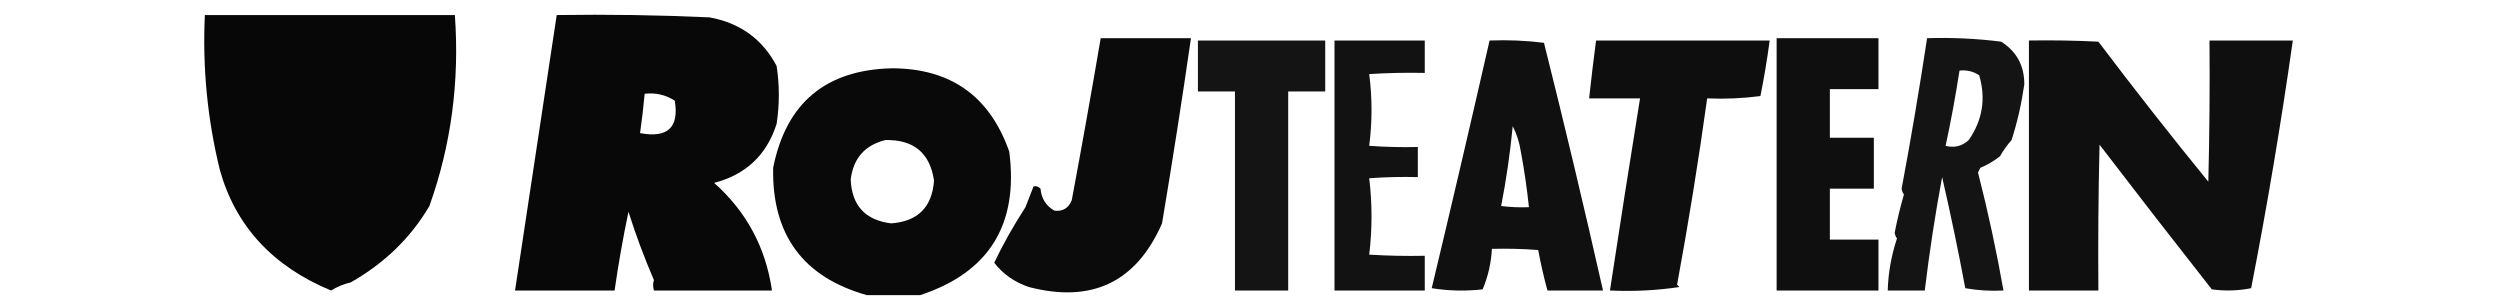
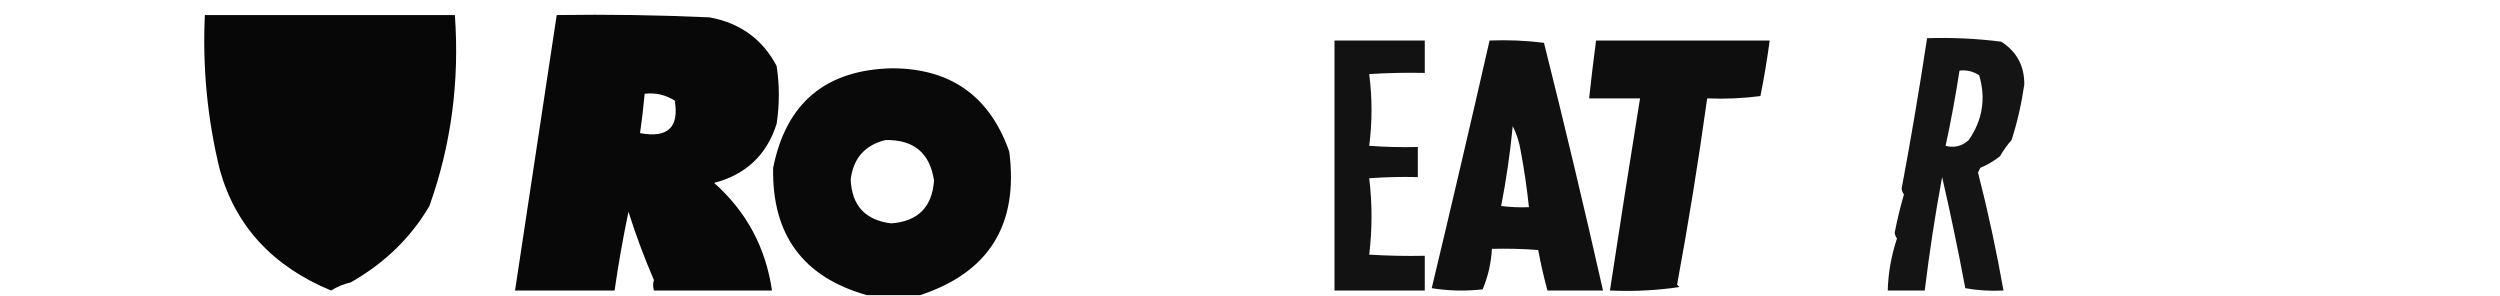
<svg xmlns="http://www.w3.org/2000/svg" version="1.1" width="1080px" height="128px" style="shape-rendering:geometricPrecision; text-rendering:geometricPrecision; image-rendering:optimizeQuality; fill-rule:evenodd; clip-rule:evenodd">
  <g>
    <path style="opacity:0.969" fill="#000000" d="M 88.5,6.5 C 124.5,6.5 160.5,6.5 196.5,6.5C 198.573,35.155 194.906,62.655 185.5,89C 177.455,102.704 166.121,113.704 151.5,122C 148.464,122.709 145.631,123.876 143,125.5C 117.813,115.047 101.813,97.714 95,73.5C 89.598,51.505 87.432,29.171 88.5,6.5 Z" />
  </g>
  <g>
    <path style="opacity:0.967" fill="#000000" d="M 240.5,6.5 C 262.51,6.167 284.51,6.5 306.5,7.5C 319.725,9.914 329.392,16.914 335.5,28.5C 336.779,36.824 336.779,45.157 335.5,53.5C 331.228,66.938 322.228,75.438 308.5,79C 322.449,91.393 330.782,106.893 333.5,125.5C 316.5,125.5 299.5,125.5 282.5,125.5C 282.034,123.799 282.034,122.299 282.5,121C 278.329,111.316 274.662,101.483 271.5,91.5C 269.137,102.76 267.137,114.093 265.5,125.5C 251.167,125.5 236.833,125.5 222.5,125.5C 228.503,85.82 234.503,46.153 240.5,6.5 Z M 278.5,40.5 C 283.241,39.963 287.574,40.963 291.5,43.5C 293.424,55.092 288.424,59.759 276.5,57.5C 277.312,51.856 277.979,46.19 278.5,40.5 Z" />
  </g>
  <g>
-     <path style="opacity:0.957" fill="#000000" d="M 475.5,16.5 C 488.5,16.5 501.5,16.5 514.5,16.5C 510.671,43.004 506.504,69.671 502,96.5C 490.868,121.901 471.701,131.068 444.5,124C 438.33,121.936 433.33,118.436 429.5,113.5C 433.282,105.563 437.782,97.563 443,89.5C 444.205,86.438 445.372,83.438 446.5,80.5C 447.675,80.281 448.675,80.614 449.5,81.5C 449.875,85.763 451.875,88.929 455.5,91C 459.091,91.45 461.591,89.95 463,86.5C 467.364,63.167 471.531,39.833 475.5,16.5 Z" />
-   </g>
+     </g>
  <g>
-     <path style="opacity:0.938" fill="#000000" d="M 767.5,16.5 C 782.167,16.5 796.833,16.5 811.5,16.5C 811.5,23.833 811.5,31.167 811.5,38.5C 804.5,38.5 797.5,38.5 790.5,38.5C 790.5,45.5 790.5,52.5 790.5,59.5C 796.833,59.5 803.167,59.5 809.5,59.5C 809.5,66.833 809.5,74.167 809.5,81.5C 803.167,81.5 796.833,81.5 790.5,81.5C 790.5,88.833 790.5,96.167 790.5,103.5C 797.5,103.5 804.5,103.5 811.5,103.5C 811.5,110.833 811.5,118.167 811.5,125.5C 796.833,125.5 782.167,125.5 767.5,125.5C 767.5,89.167 767.5,52.833 767.5,16.5 Z" />
-   </g>
+     </g>
  <g>
    <path style="opacity:0.918" fill="#000000" d="M 832.5,16.5 C 843.216,16.156 853.882,16.656 864.5,18C 871.205,22.236 874.538,28.403 874.5,36.5C 873.278,44.919 871.444,52.919 869,60.5C 867.088,62.657 865.421,64.991 864,67.5C 861.414,69.545 858.58,71.212 855.5,72.5C 855.167,73.167 854.833,73.833 854.5,74.5C 858.815,91.382 862.482,108.382 865.5,125.5C 859.907,125.807 854.407,125.473 849,124.5C 846.045,108.645 842.712,92.645 839,76.5C 835.974,92.759 833.474,109.093 831.5,125.5C 826.167,125.5 820.833,125.5 815.5,125.5C 815.7,117.981 817.033,110.481 819.5,103C 818.941,102.275 818.608,101.442 818.5,100.5C 819.606,94.909 820.94,89.409 822.5,84C 821.941,83.275 821.608,82.442 821.5,81.5C 825.52,60.08 829.187,38.414 832.5,16.5 Z M 846.5,30.5 C 849.602,30.154 852.435,30.821 855,32.5C 857.972,42.538 856.472,51.871 850.5,60.5C 847.628,63.146 844.295,63.979 840.5,63C 842.825,52.263 844.825,41.429 846.5,30.5 Z" />
  </g>
  <g>
-     <path style="opacity:0.921" fill="#000000" d="M 517.5,17.5 C 535.833,17.5 554.167,17.5 572.5,17.5C 572.5,24.833 572.5,32.167 572.5,39.5C 567.167,39.5 561.833,39.5 556.5,39.5C 556.5,68.167 556.5,96.833 556.5,125.5C 548.833,125.5 541.167,125.5 533.5,125.5C 533.5,96.833 533.5,68.167 533.5,39.5C 528.167,39.5 522.833,39.5 517.5,39.5C 517.5,32.167 517.5,24.833 517.5,17.5 Z" />
-   </g>
+     </g>
  <g>
    <path style="opacity:0.926" fill="#000000" d="M 576.5,17.5 C 589.5,17.5 602.5,17.5 615.5,17.5C 615.5,22.167 615.5,26.833 615.5,31.5C 607.493,31.334 599.493,31.5 591.5,32C 592.833,42.333 592.833,52.667 591.5,63C 598.492,63.5 605.492,63.666 612.5,63.5C 612.5,67.833 612.5,72.167 612.5,76.5C 605.492,76.334 598.492,76.5 591.5,77C 592.833,88 592.833,99 591.5,110C 599.493,110.5 607.493,110.666 615.5,110.5C 615.5,115.5 615.5,120.5 615.5,125.5C 602.5,125.5 589.5,125.5 576.5,125.5C 576.5,89.5 576.5,53.5 576.5,17.5 Z" />
  </g>
  <g>
    <path style="opacity:0.937" fill="#000000" d="M 643.5,17.5 C 651.42,17.185 659.253,17.518 667,18.5C 675.803,53.554 684.303,89.221 692.5,125.5C 684.5,125.5 676.5,125.5 668.5,125.5C 666.862,119.471 665.529,113.638 664.5,108C 657.842,107.5 651.175,107.334 644.5,107.5C 644.188,113.581 642.854,119.415 640.5,125C 633.144,125.831 625.811,125.665 618.5,124.5C 627.137,88.409 635.47,52.743 643.5,17.5 Z M 653.5,54.5 C 655.219,57.859 656.386,61.525 657,65.5C 658.493,73.466 659.66,81.466 660.5,89.5C 656.486,89.665 652.486,89.499 648.5,89C 650.718,77.615 652.384,66.115 653.5,54.5 Z" />
  </g>
  <g>
    <path style="opacity:0.944" fill="#000000" d="M 689.5,17.5 C 714.5,17.5 739.5,17.5 764.5,17.5C 763.429,25.551 762.095,33.551 760.5,41.5C 752.862,42.498 745.196,42.831 737.5,42.5C 733.755,69.466 729.422,96.3 724.5,123C 724.833,123.333 725.167,123.667 725.5,124C 715.665,125.473 705.665,125.973 695.5,125.5C 699.705,97.809 704.038,70.142 708.5,42.5C 701.167,42.5 693.833,42.5 686.5,42.5C 687.427,33.95 688.427,25.616 689.5,17.5 Z" />
  </g>
  <g>
-     <path style="opacity:0.941" fill="#000000" d="M 876.5,17.5 C 886.506,17.334 896.506,17.5 906.5,18C 921.964,38.463 937.797,58.63 954,78.5C 954.5,58.169 954.667,37.836 954.5,17.5C 966.5,17.5 978.5,17.5 990.5,17.5C 985.46,53.074 979.46,88.741 972.5,124.5C 966.886,125.621 961.22,125.788 955.5,125C 939.228,104.311 923.061,83.478 907,62.5C 906.5,83.497 906.333,104.497 906.5,125.5C 896.5,125.5 886.5,125.5 876.5,125.5C 876.5,89.5 876.5,53.5 876.5,17.5 Z" />
-   </g>
+     </g>
  <g>
    <path style="opacity:0.963" fill="#000000" d="M 397.5,127.5 C 389.833,127.5 382.167,127.5 374.5,127.5C 346.933,119.755 333.433,101.422 334,72.5C 339.599,44.435 356.766,30.102 385.5,29.5C 410.787,29.617 427.62,41.617 436,65.5C 440.092,97.029 427.259,117.695 397.5,127.5 Z M 382.5,60.5 C 394.742,60.262 401.742,66.095 403.5,78C 402.678,89.489 396.511,95.655 385,96.5C 373.796,95.129 367.963,88.795 367.5,77.5C 368.646,68.358 373.646,62.691 382.5,60.5 Z" />
  </g>
</svg>